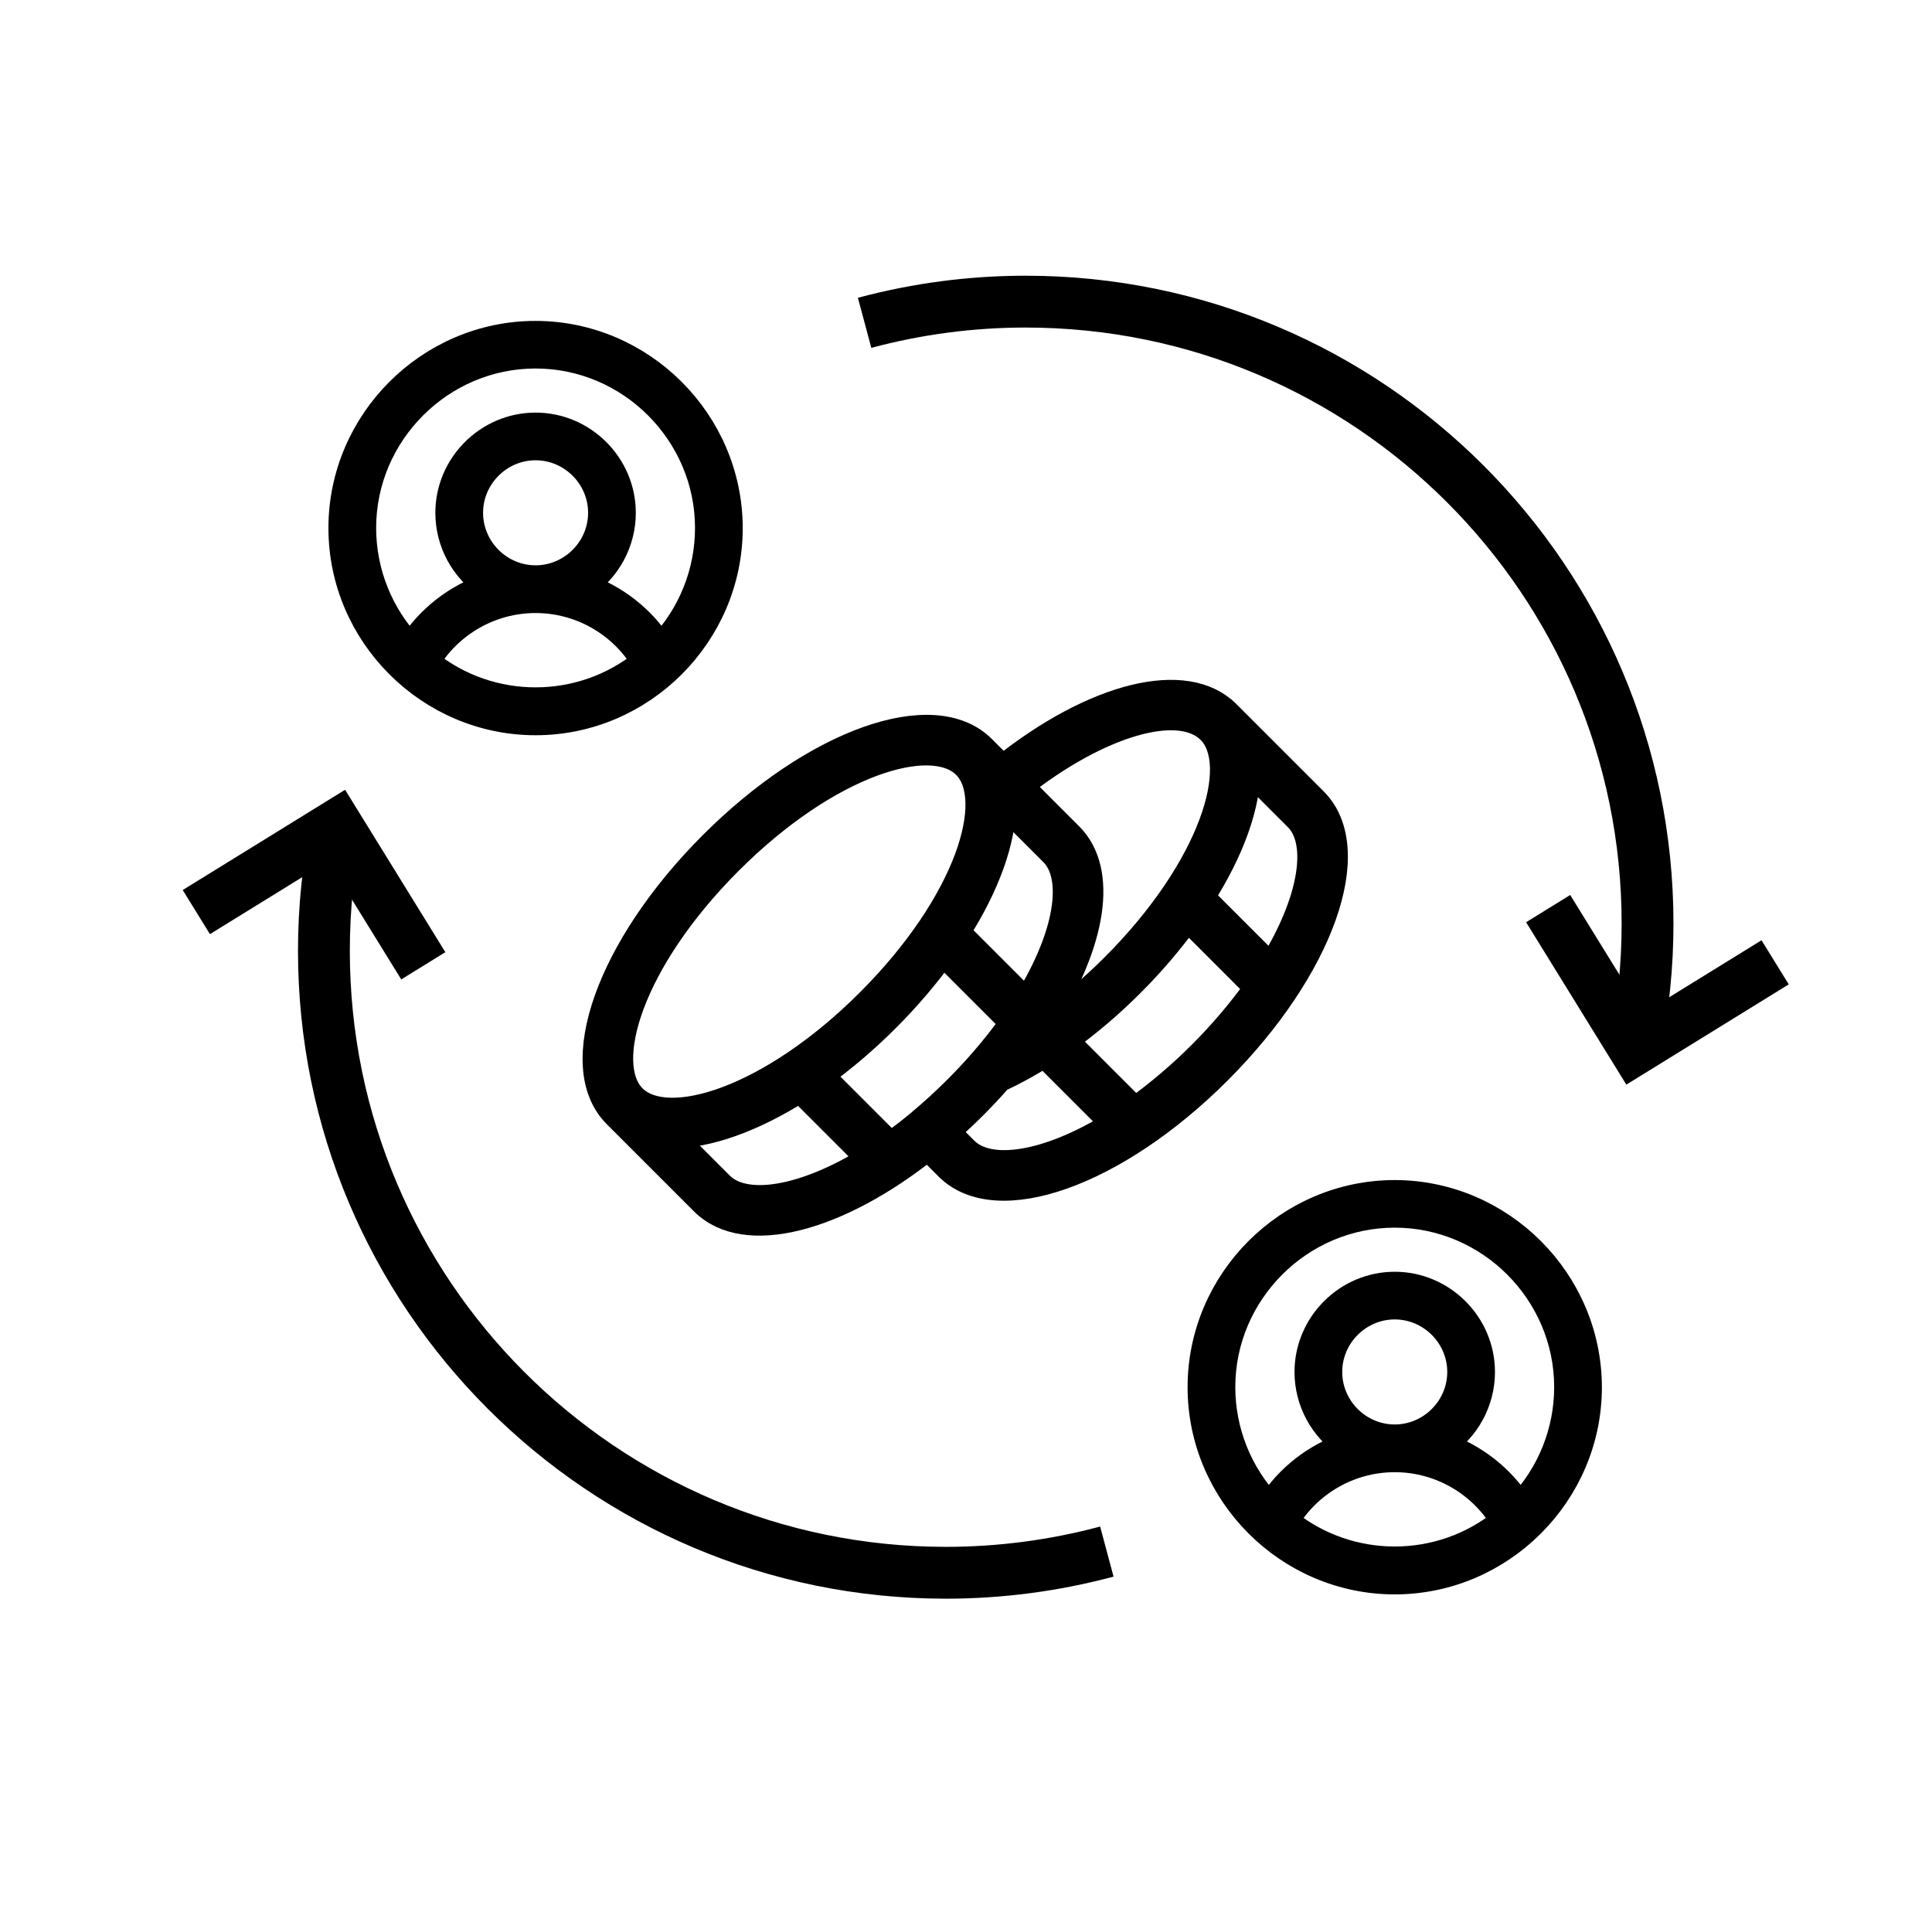
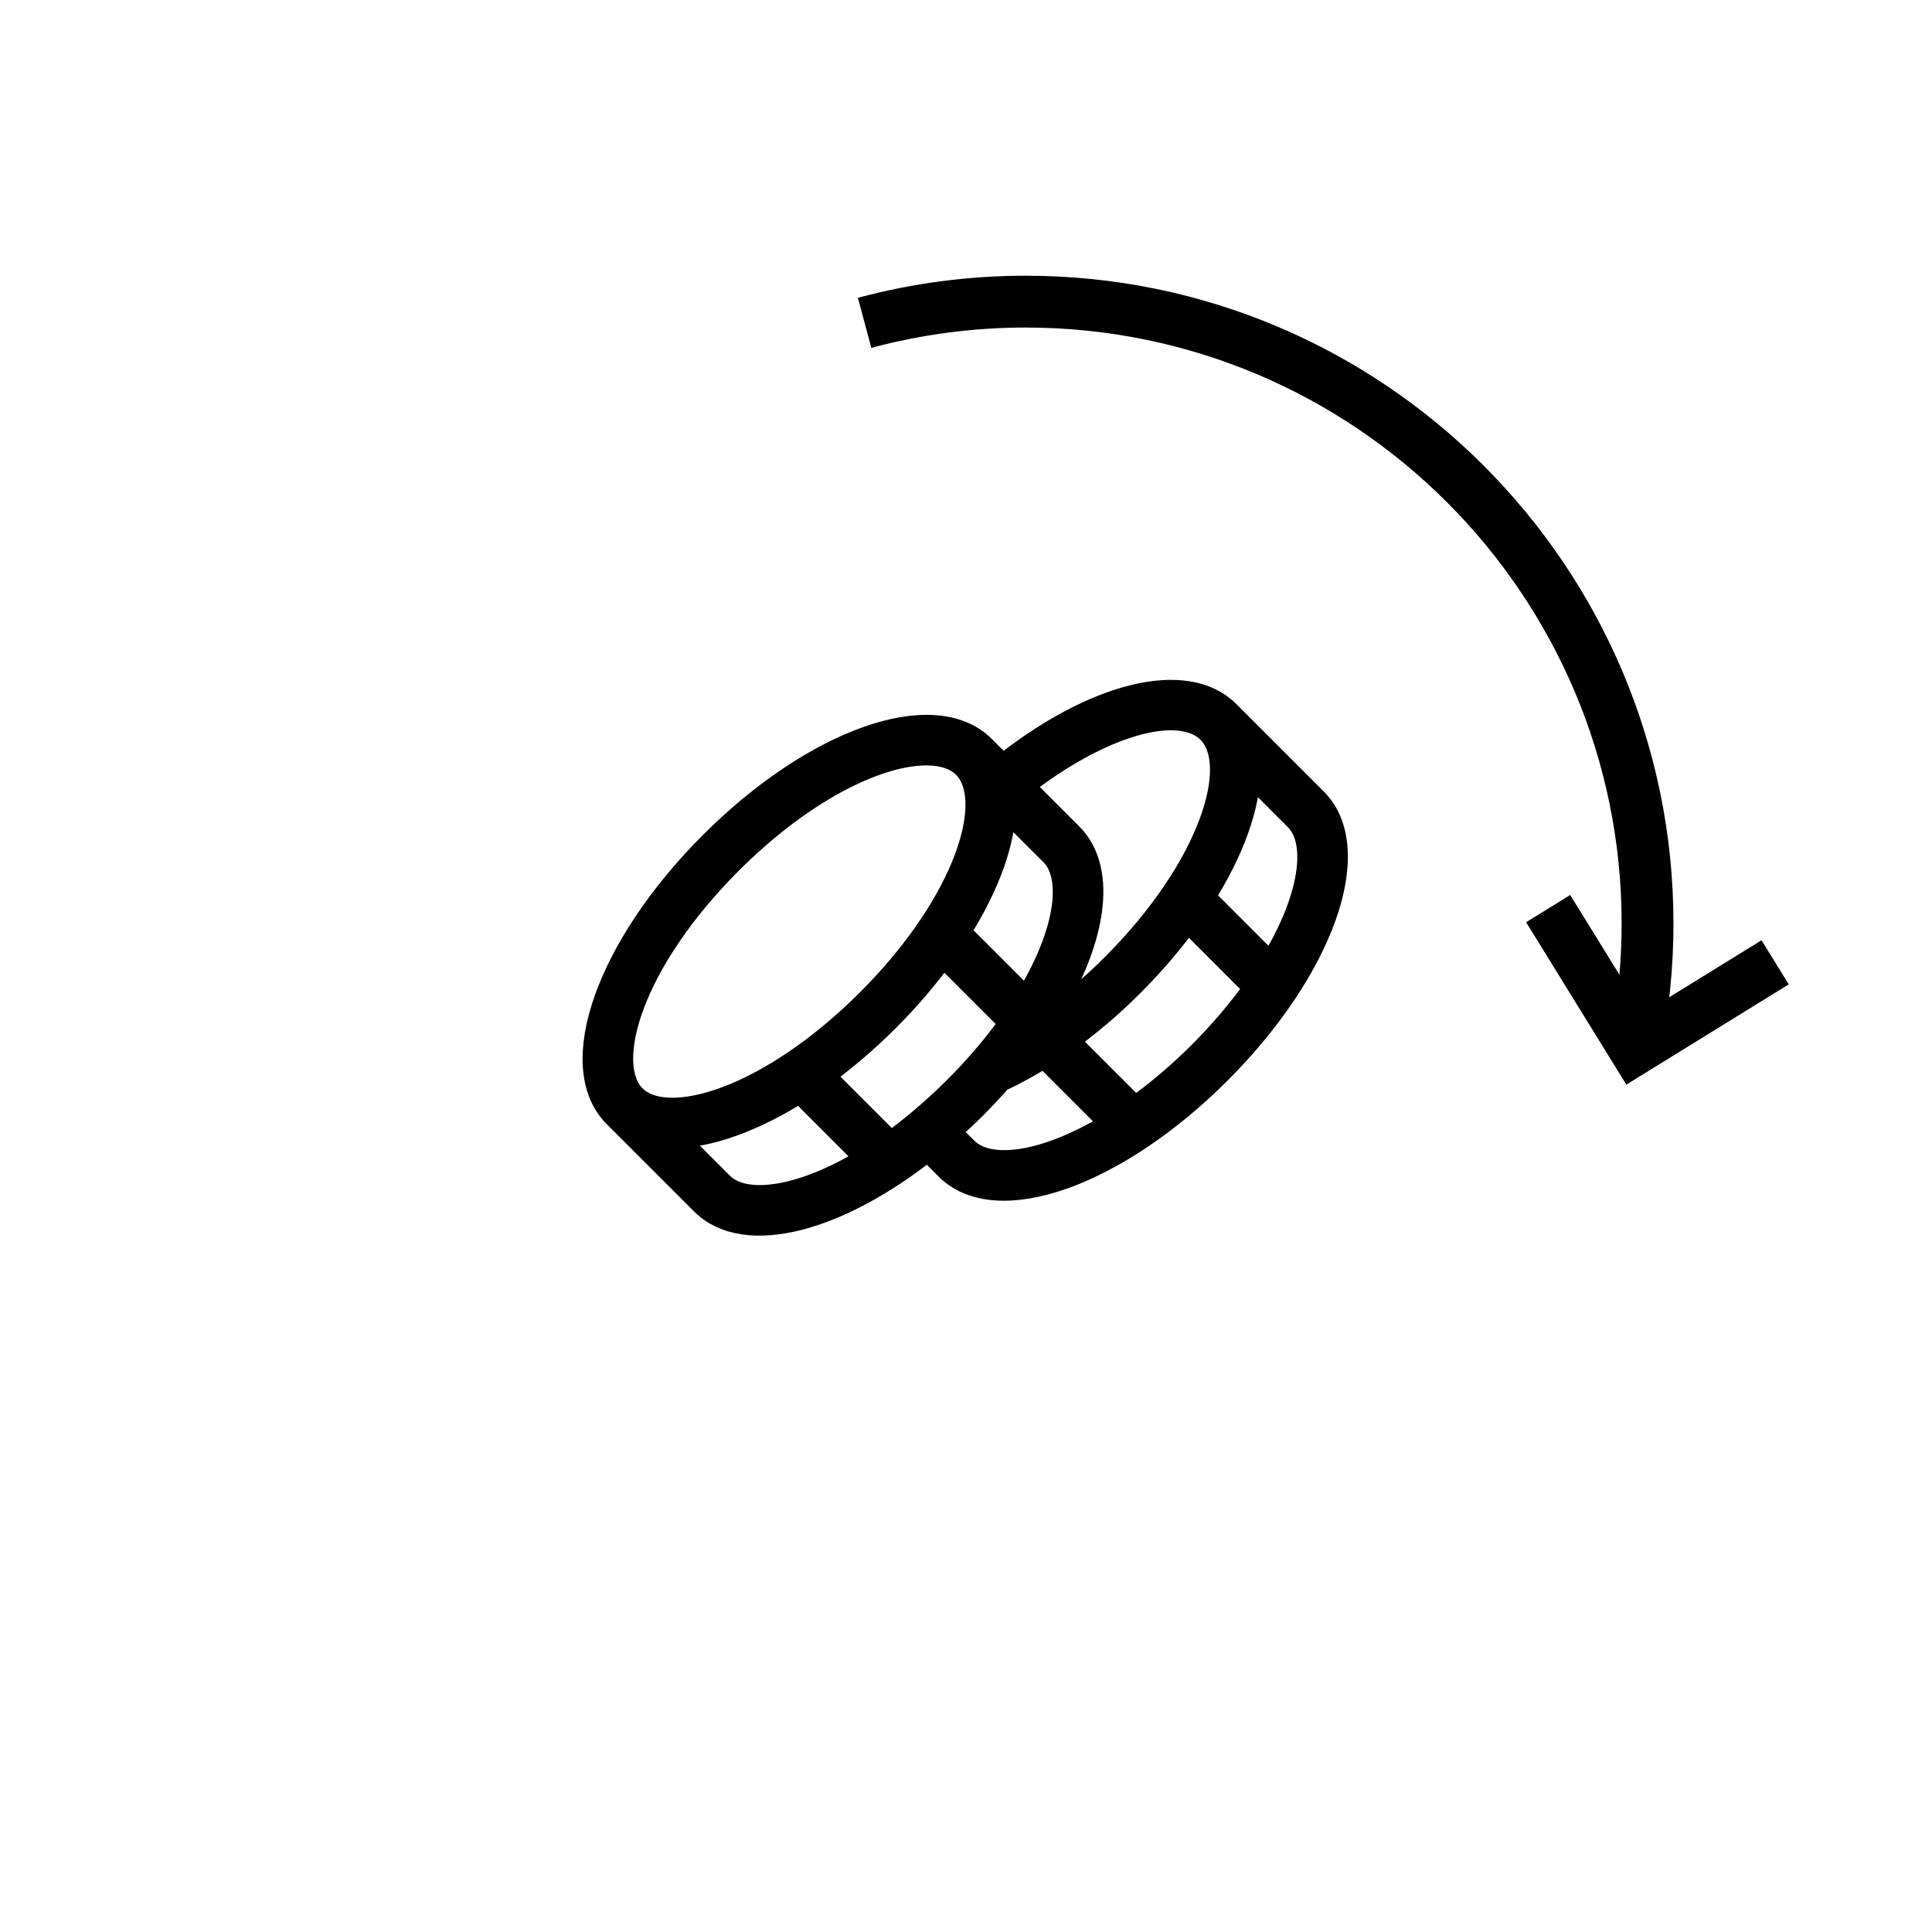
<svg xmlns="http://www.w3.org/2000/svg" xmlns:ns1="http://www.serif.com/" width="100%" height="100%" viewBox="0 0 149 148" version="1.1" xml:space="preserve" style="fill-rule:evenodd;clip-rule:evenodd;stroke-miterlimit:10;">
  <g transform="matrix(1,0,0,1,-6068,0)">
    <g id="Icon-1" ns1:id="Icon 1" transform="matrix(1,0,0,1,35.597,0)">
-       <rect x="6032.99" y="0" width="147.717" height="147.717" style="fill:none;" />
      <clipPath id="_clip1">
        <rect x="6032.99" y="0" width="147.717" height="147.717" />
      </clipPath>
      <g clip-path="url(#_clip1)">
        <g transform="matrix(0.654,0,0,0.654,2087.88,25.358)">
          <g transform="matrix(1.528,-0,-0,1.528,6028.41,-38.755)">
-             <path d="M17.096,70.373L27.926,63.687L34.612,74.518" style="fill:none;stroke:black;stroke-width:4px;" />
-             <path d="M87.365,119.723C83.313,120.808 79.136,121.358 74.942,121.358C48.45,121.358 26.942,99.85 26.942,73.358C26.942,70.107 27.272,66.867 27.926,63.687" style="fill:none;stroke:black;stroke-width:4px;stroke-miterlimit:1.5;" />
-           </g>
+             </g>
        </g>
        <g transform="matrix(-0.654,-8.01314e-17,8.01314e-17,-0.654,10129,119.218)">
          <g transform="matrix(-1.528,1.87163e-16,-1.87163e-16,-1.528,6260.75,182.201)">
            <path d="M134.928,74.203L124.097,80.889L117.411,70.059" style="fill:none;stroke:black;stroke-width:4px;" />
            <path d="M64.658,24.854C68.71,23.768 72.887,23.218 77.082,23.218C103.573,23.218 125.082,44.727 125.082,71.218C125.082,74.47 124.751,77.71 124.097,80.889" style="fill:none;stroke:black;stroke-width:4px;stroke-miterlimit:1.5;" />
          </g>
        </g>
        <g transform="matrix(1.347,-1.347,1.347,1.347,6063.74,73.861)">
          <path d="M22.5,11.639L22.5,10.5C22.5,7.696 17.888,5.5 12,5.5C6.113,5.5 1.5,7.696 1.5,10.5L1.5,15.5C1.5,17.892 4.858,19.84 9.5,20.361L9.5,21.5C9.5,24.304 14.113,26.5 20,26.5C25.888,26.5 30.5,24.304 30.5,21.5L30.5,16.5C30.5,14.14 27.234,12.171 22.5,11.639ZM29.5,16.5C29.5,18.431 25.683,20.5 20,20.5C18.827,20.502 17.656,20.404 16.5,20.208L16.5,20.034C20.076,19.245 22.5,17.534 22.5,15.5L22.5,12.646C26.528,13.125 29.5,14.741 29.5,16.5ZM13.524,19.449C13.033,19.483 12.525,19.5 12,19.5C11.316,19.5 10.66,19.469 10.034,19.414L10,19.414C9.48,19.366 8.98,19.301 8.5,19.219L8.5,15.225C9.657,15.41 10.828,15.502 12,15.5C13.172,15.502 14.343,15.41 15.5,15.225L15.5,19.215C14.858,19.325 14.21,19.402 13.56,19.446L13.524,19.449ZM21.5,12.665L21.5,15.5C21.5,16.86 19.605,18.288 16.5,19.014L16.5,15.034C18.704,14.548 20.469,13.711 21.5,12.665ZM12,6.5C17.683,6.5 21.5,8.569 21.5,10.5C21.5,12.431 17.683,14.5 12,14.5C6.317,14.5 2.5,12.431 2.5,10.5C2.5,8.569 6.318,6.5 12,6.5ZM2.5,15.5L2.5,12.665C3.531,13.711 5.296,14.548 7.5,15.04L7.5,19.02C4.395,18.288 2.5,16.86 2.5,15.5ZM10.5,21.5L10.5,20.45C10.989,20.482 11.49,20.5 12,20.5C12.51,20.5 13.008,20.483 13.5,20.451C14.153,20.689 14.821,20.882 15.5,21.03L15.5,25.014C12.395,24.288 10.5,22.86 10.5,21.5ZM16.5,25.215L16.5,21.221C17.657,21.408 18.828,21.501 20,21.5C21.172,21.502 22.343,21.41 23.5,21.225L23.5,25.215C21.182,25.595 18.818,25.595 16.5,25.215ZM29.5,21.5C29.5,22.86 27.605,24.288 24.5,25.014L24.5,21.034C26.704,20.548 28.469,19.711 29.5,18.659L29.5,21.5Z" style="fill-rule:nonzero;stroke:black;stroke-width:1.05px;stroke-linejoin:round;stroke-miterlimit:2;" />
        </g>
        <g transform="matrix(1.178,0,0,1.178,6054.86,21.875)">
-           <path d="M16,3.288C22.971,3.296 28.704,9.029 28.712,16C28.712,22.974 22.974,28.712 16,28.712C9.026,28.712 3.288,22.974 3.288,16C3.288,9.026 9.026,3.288 16,3.288ZM16,19.288C18.352,19.288 20.288,17.352 20.288,15C20.288,12.648 18.352,10.712 16,10.712C13.648,10.712 11.712,12.648 11.712,15C11.712,17.352 13.648,19.288 16,19.288ZM24.184,23.766C26.174,21.671 27.288,18.887 27.288,15.992C27.288,9.799 22.192,4.704 16,4.704C9.808,4.704 4.712,9.799 4.712,15.992C4.712,18.887 5.826,21.671 7.816,23.766C9.006,21.9 10.8,20.499 12.895,19.797C11.281,18.751 10.288,16.947 10.288,15.003C10.288,11.869 12.866,9.291 16,9.291C19.134,9.291 21.712,11.869 21.712,15.003C21.712,16.947 20.719,18.751 19.105,19.797C21.199,20.499 22.994,21.9 24.184,23.766ZM8.883,24.754C13.008,28.118 18.992,28.118 23.117,24.754C21.626,22.254 18.919,20.712 16,20.712C13.081,20.712 10.374,22.254 8.883,24.754Z" style="stroke:black;stroke-width:1.7px;stroke-linejoin:round;stroke-miterlimit:2;" />
-         </g>
+           </g>
        <g transform="matrix(1.178,0,0,1.178,6121.12,88.13)">
-           <path d="M16,3.288C22.971,3.296 28.704,9.029 28.712,16C28.712,22.974 22.974,28.712 16,28.712C9.026,28.712 3.288,22.974 3.288,16C3.288,9.026 9.026,3.288 16,3.288ZM16,19.288C18.352,19.288 20.288,17.352 20.288,15C20.288,12.648 18.352,10.712 16,10.712C13.648,10.712 11.712,12.648 11.712,15C11.712,17.352 13.648,19.288 16,19.288ZM24.184,23.766C26.174,21.671 27.288,18.887 27.288,15.992C27.288,9.799 22.192,4.704 16,4.704C9.808,4.704 4.712,9.799 4.712,15.992C4.712,18.887 5.826,21.671 7.816,23.766C9.006,21.9 10.8,20.499 12.895,19.797C11.281,18.751 10.288,16.947 10.288,15.003C10.288,11.869 12.866,9.291 16,9.291C19.134,9.291 21.712,11.869 21.712,15.003C21.712,16.947 20.719,18.751 19.105,19.797C21.199,20.499 22.994,21.9 24.184,23.766ZM8.883,24.754C13.008,28.118 18.992,28.118 23.117,24.754C21.626,22.254 18.919,20.712 16,20.712C13.081,20.712 10.374,22.254 8.883,24.754Z" style="stroke:black;stroke-width:1.7px;stroke-linejoin:round;stroke-miterlimit:2;" />
-         </g>
+           </g>
      </g>
    </g>
  </g>
</svg>